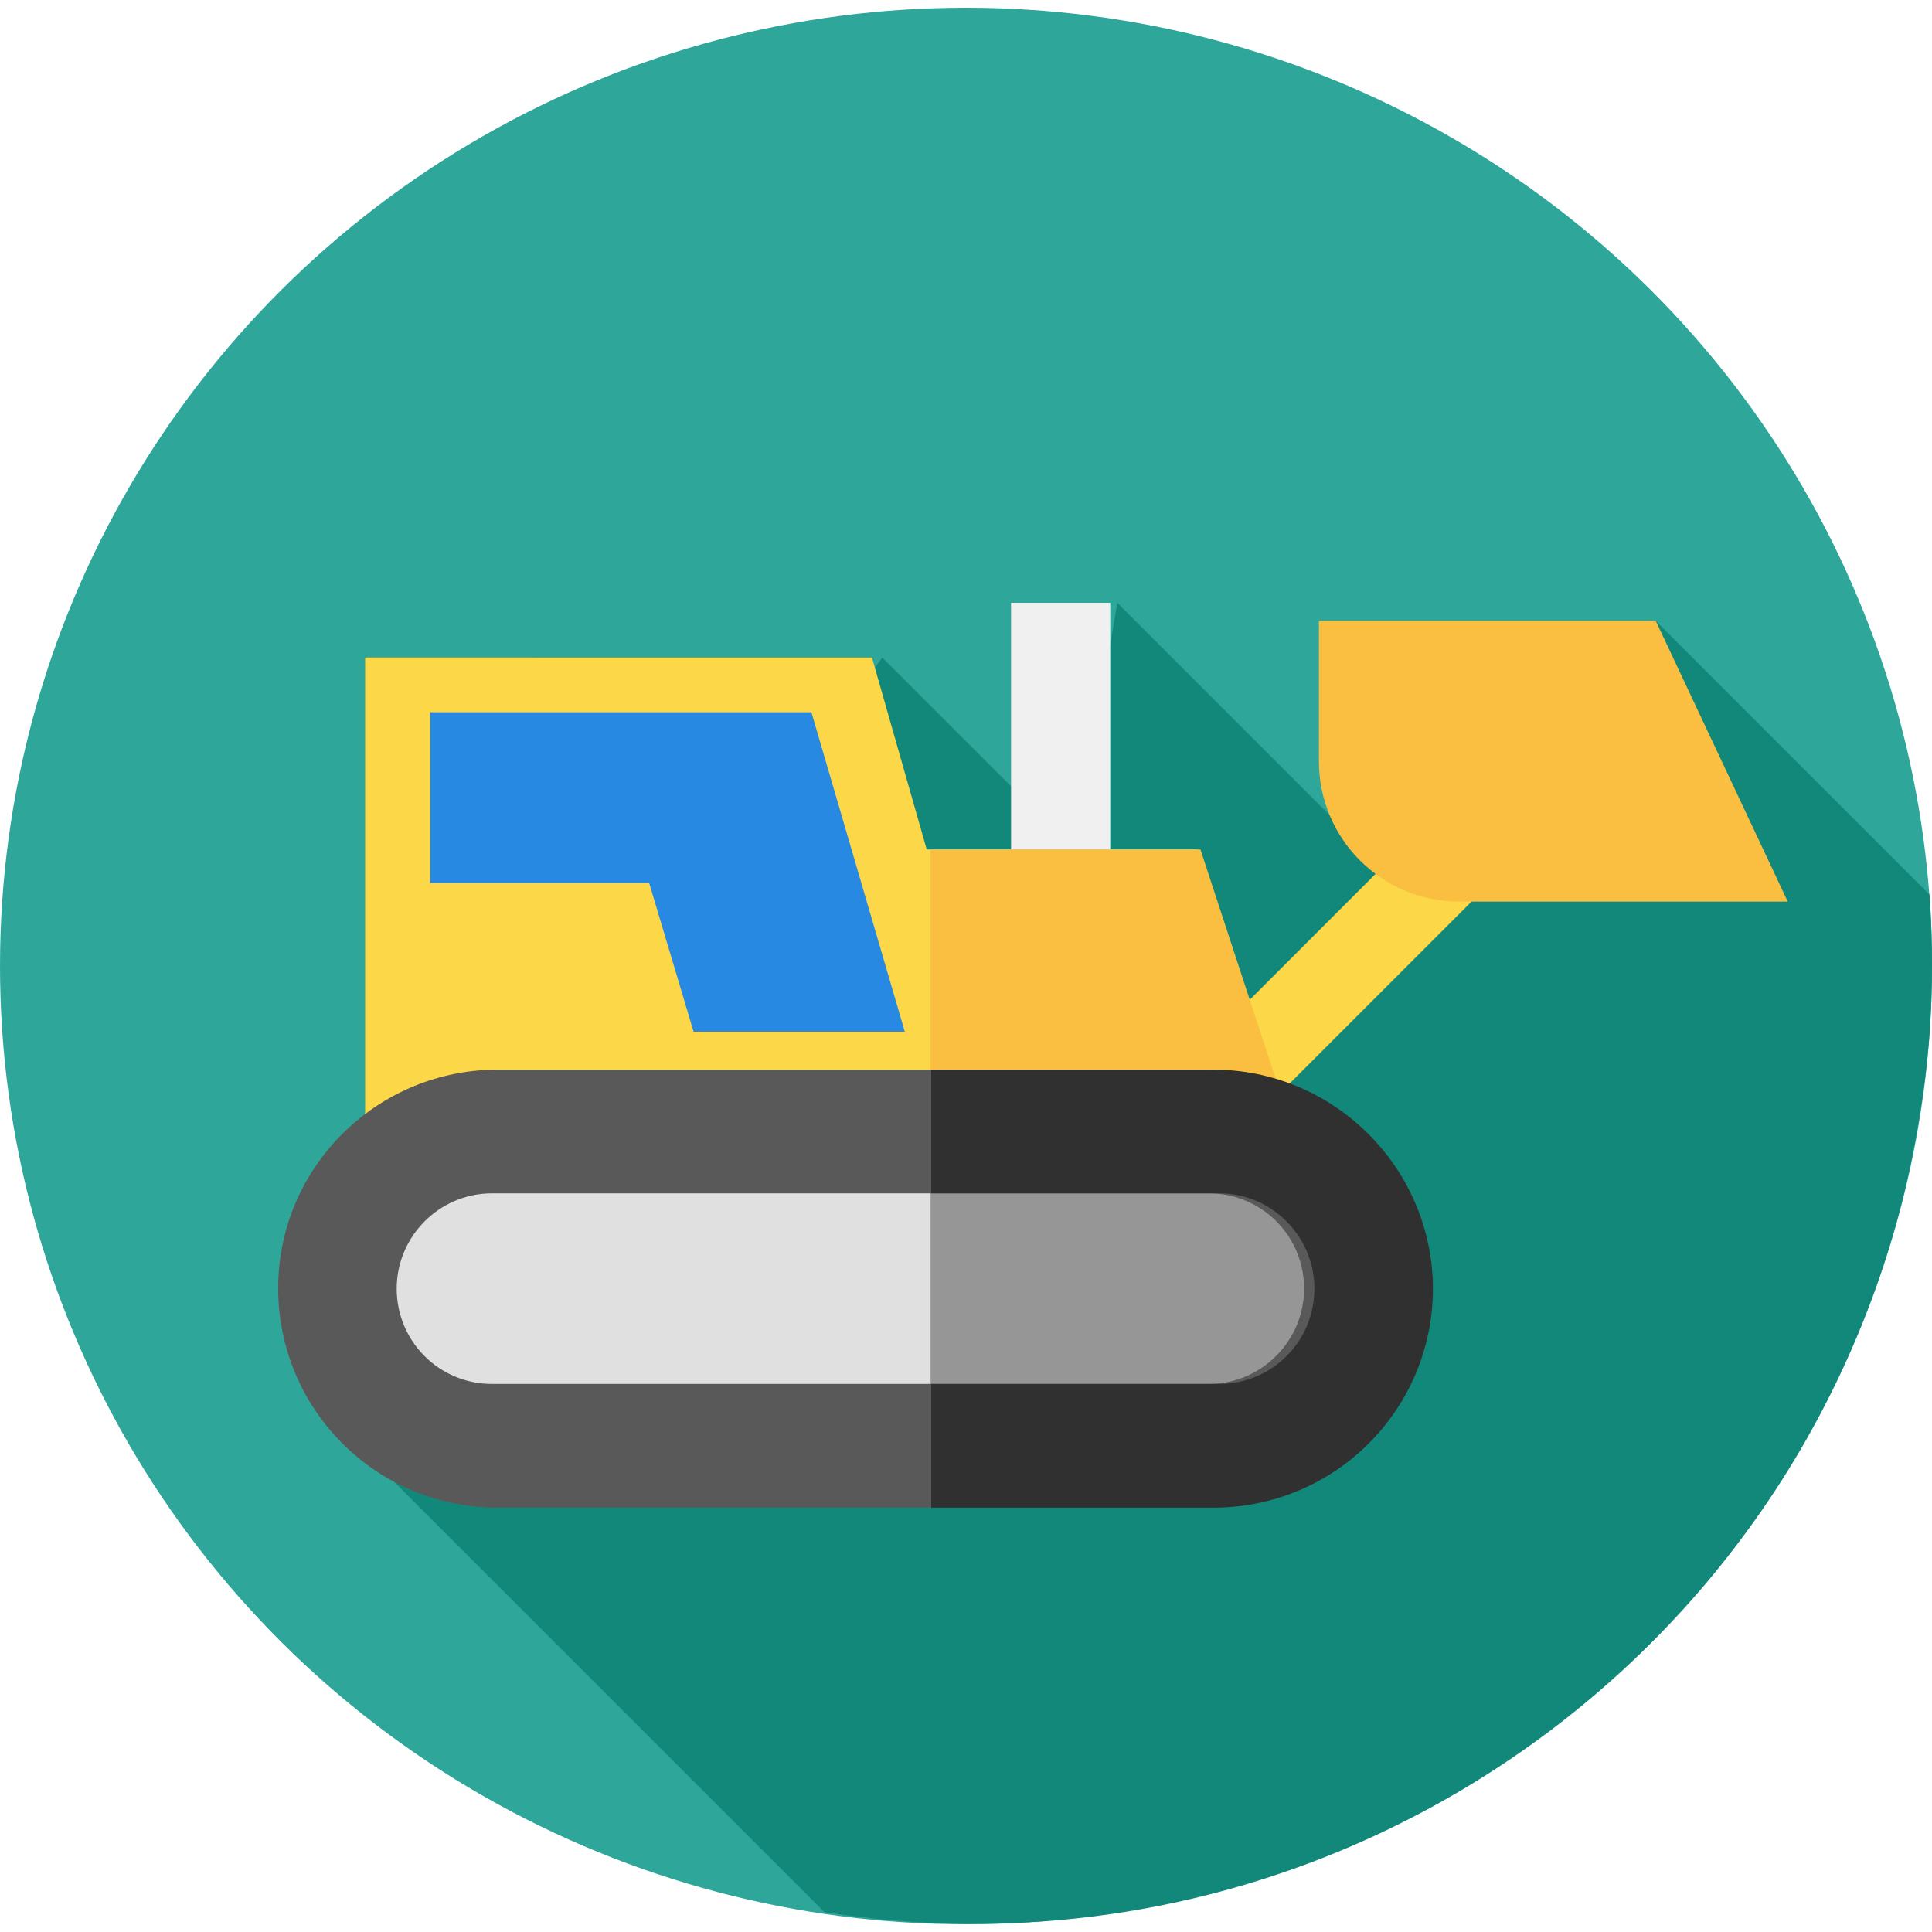
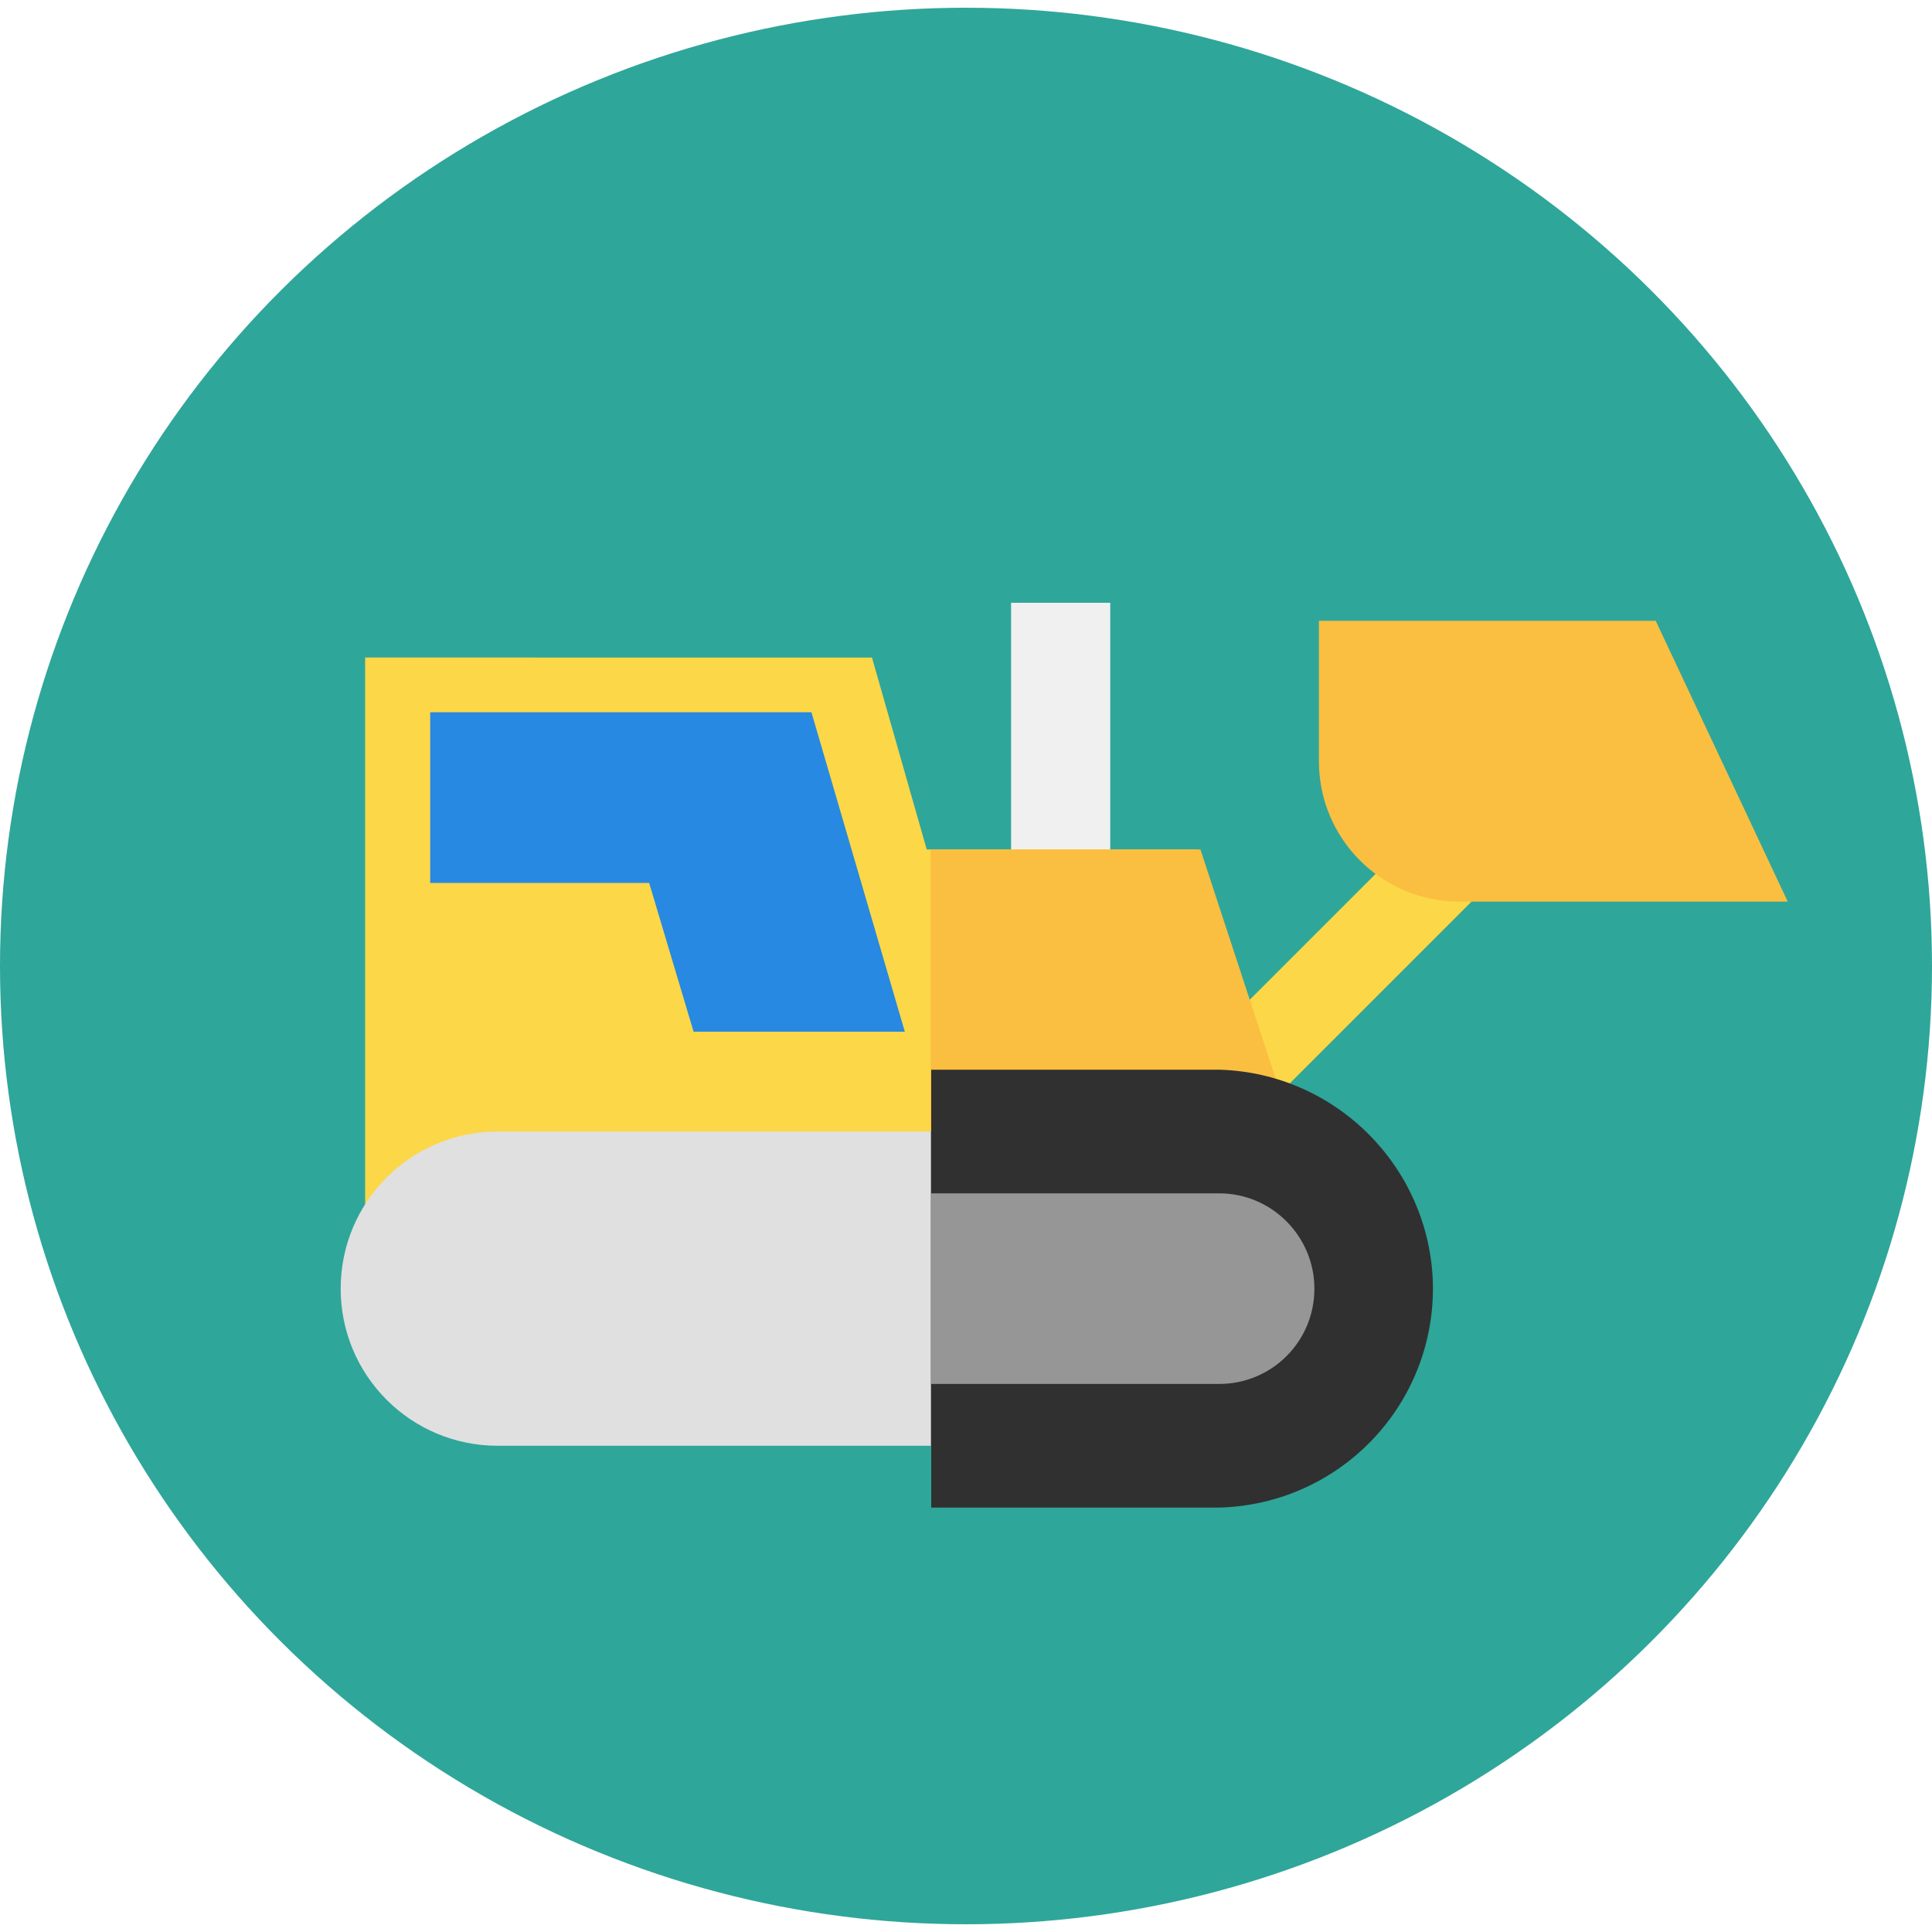
<svg xmlns="http://www.w3.org/2000/svg" version="1.0" id="Calque_1" x="0px" y="0px" viewBox="0 0 300 300" style="enable-background:new 0 0 300 300;" xml:space="preserve">
  <style type="text/css">
	.st0{fill:#2FA69A;}
	.st1{fill:#12887A;}
	.st2{fill:#FCD748;}
	.st3{fill:#F0F0F0;}
	.st4{fill:#FABF40;}
	.st5{fill:#E0E0E0;}
	.st6{fill:#969696;}
	.st7{fill:#595959;}
	.st8{fill:#303030;}
	.st9{fill:#2789E1;}
</style>
  <ellipse id="Ellipse_11" class="st0" cx="150" cy="150" rx="150" ry="148.8" />
-   <path id="Tracé_142" class="st1" d="M300,150c0-3.7-0.1-7.4-0.4-11.1l-42.5-42.5l-36.6,44.2l-47-47l-6.6,38.4L137,102.1L51.9,220.8  l76.1,76.1c81.2,12.8,157.4-42.7,170.1-123.9C299.4,165.4,300,157.7,300,150z" />
  <path id="Tracé_143" class="st2" d="M186,182.5l-9.6-9.6l53.9-53.9l9.6,9.6L186,182.5z" />
  <rect id="Rectangle_57" x="157" y="93.6" class="st3" width="15.4" height="50.6" />
  <path id="Tracé_144" class="st2" d="M185.8,131.9h-41.9l-8.5-29.8H56.7v85.4l78.6-8.5v-1.1h65.5L185.8,131.9z" />
  <path id="Tracé_145" class="st4" d="M186.4,131.9h-41.9v46h57L186.4,131.9z" />
  <path id="Tracé_146" class="st5" d="M188.6,224.5H77.3c-13.5,0-24.4-10.9-24.4-24.4l0,0c0-13.5,10.9-24.4,24.4-24.4h111.3  c13.5,0,24.4,10.9,24.4,24.4l0,0C213,213.6,202.1,224.5,188.6,224.5z" />
  <path id="Tracé_147" class="st6" d="M189.2,175.7h-44.7v48.8h44.7c13.5,0,24.4-10.9,24.4-24.4l0,0  C213.6,186.6,202.7,175.7,189.2,175.7z" />
-   <path id="Tracé_148" class="st7" d="M187.6,234.1H76.4c-18.8-0.5-33.6-16-33.2-34.8c0.4-18.1,15-32.7,33.2-33.2h111.3  c18.8,0.5,33.6,16,33.2,34.8C220.4,219.1,205.8,233.7,187.6,234.1z M76.4,185.3c-8.2,0-14.8,6.7-14.8,14.8c0,8.2,6.6,14.8,14.8,14.8  h111.3c8.2,0,14.8-6.7,14.8-14.8c0-8.2-6.6-14.8-14.8-14.8H76.4z" />
  <path id="Tracé_149" class="st8" d="M189.3,166.1h-44.7v19.2h44.7c8.2,0,14.8,6.7,14.8,14.8c0,8.2-6.6,14.8-14.8,14.8h-44.7v19.2  h44.7c18.8-0.5,33.6-16,33.2-34.8C222,181.2,207.4,166.6,189.3,166.1L189.3,166.1z" />
  <path id="Tracé_150" class="st9" d="M66.8,110.6v26.5h34l6.9,23.1h32.8L126,110.6L66.8,110.6z" />
  <path id="Tracé_151" class="st4" d="M277.6,140h-51c-12,0-21.8-9.7-21.8-21.8l0,0V96.4h52.3L277.6,140z" />
</svg>